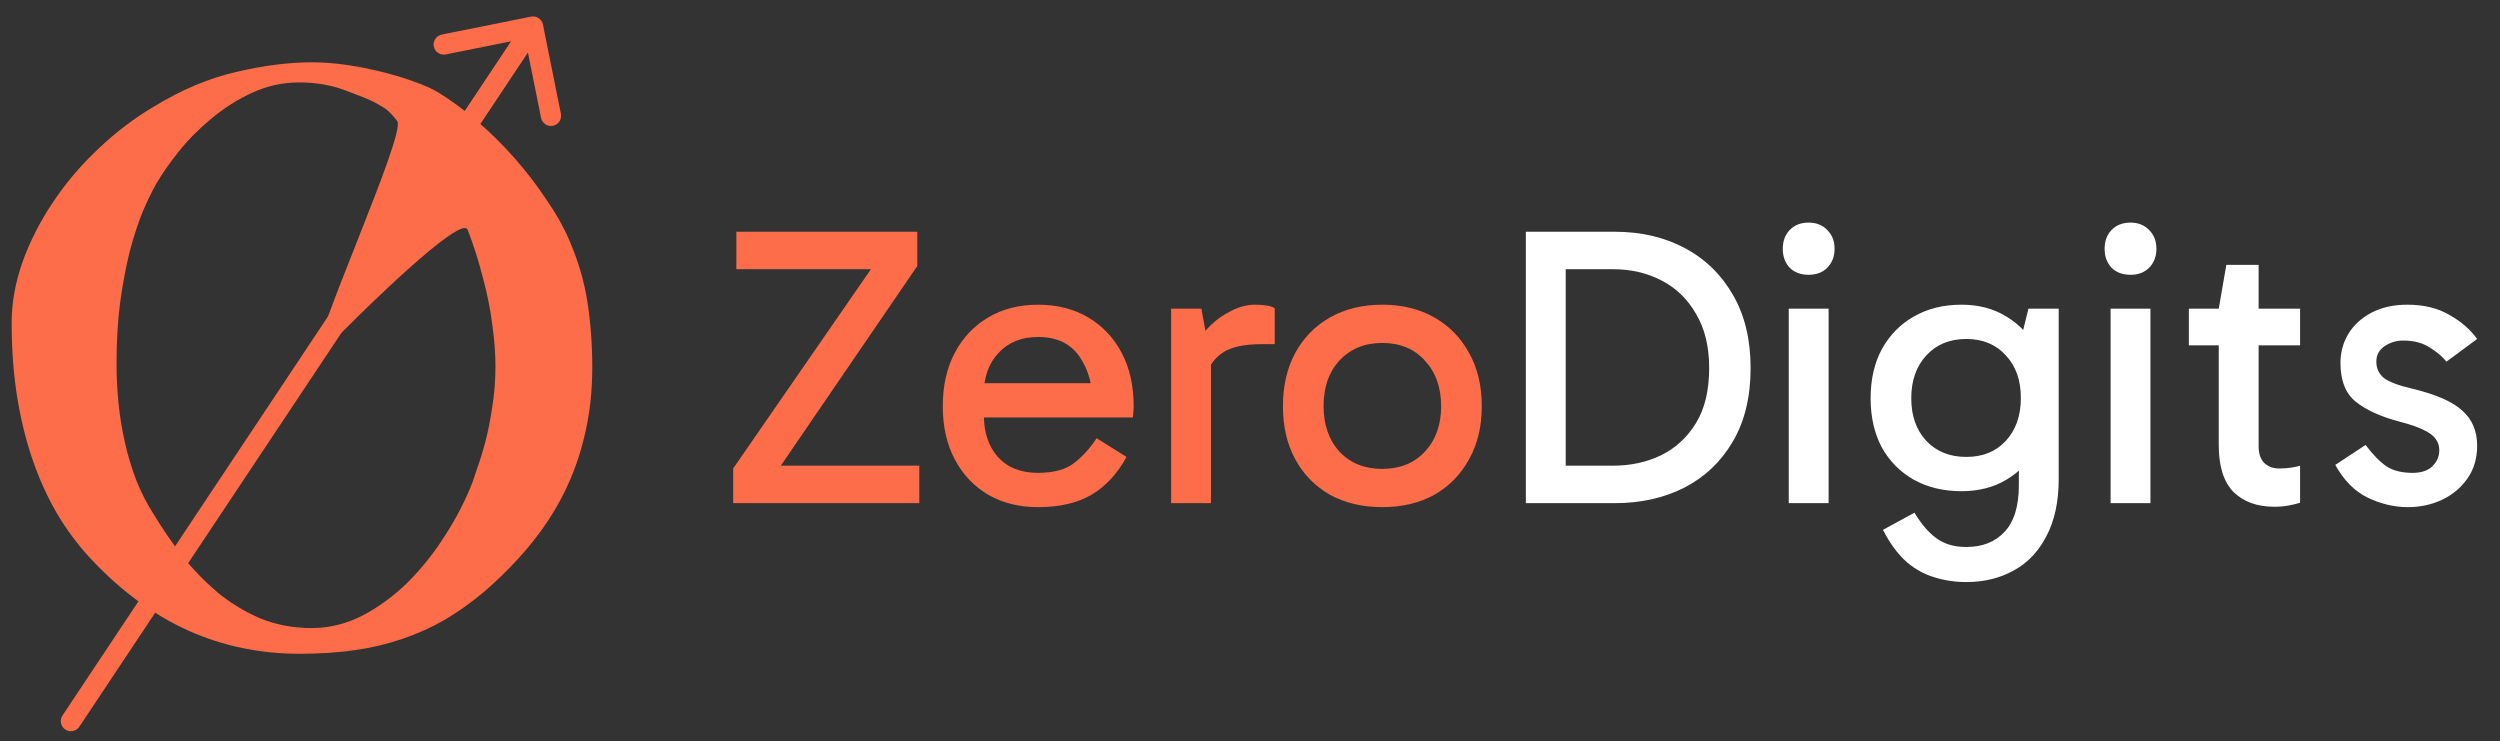
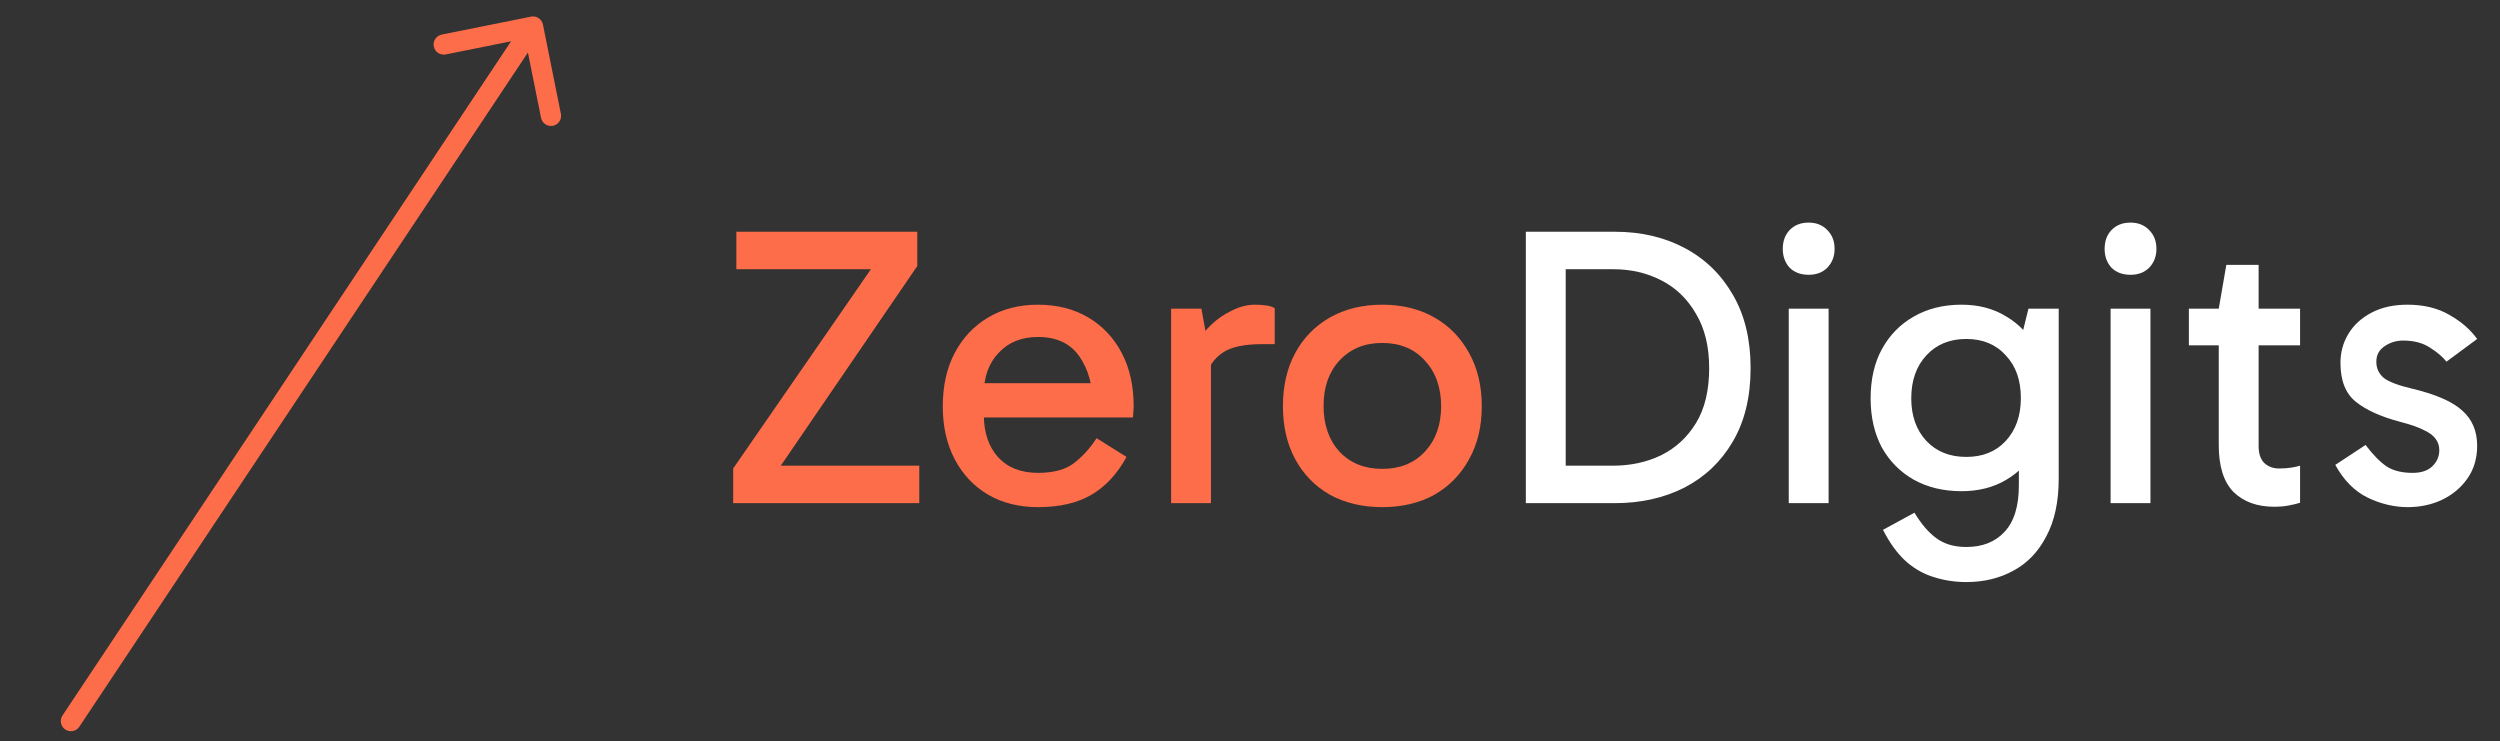
<svg xmlns="http://www.w3.org/2000/svg" width="145" height="43" viewBox="0 0 145 43" fill="none">
  <rect x="0" y="0" width="145" height="43" fill="#333333" stroke="none" />
-   <path d="M17.363 37.919C15.094 37.919 12.958 37.477 10.954 36.591C8.965 35.69 7.14 34.369 5.477 32.629C4.762 31.899 4.11 31.068 3.52 30.136C2.929 29.188 2.424 28.139 2.005 26.989C1.585 25.84 1.259 24.581 1.026 23.214C0.793 21.831 0.676 20.332 0.676 18.716C0.676 17.566 0.886 16.393 1.306 15.197C1.741 13.985 2.331 12.828 3.077 11.725C3.822 10.606 4.7 9.573 5.71 8.625C6.72 7.662 7.808 6.838 8.973 6.155C10.558 5.191 12.135 4.531 13.704 4.174C15.289 3.801 16.749 3.614 18.085 3.614C18.753 3.614 19.453 3.669 20.183 3.777C20.913 3.886 21.604 4.026 22.257 4.197C22.925 4.368 23.531 4.554 24.075 4.756C24.634 4.958 25.069 5.152 25.38 5.339C26.126 5.789 26.887 6.349 27.664 7.017C28.441 7.685 29.171 8.407 29.854 9.184C30.538 9.961 31.152 10.761 31.695 11.585C32.255 12.393 32.69 13.162 33.001 13.892C33.529 15.104 33.886 16.316 34.073 17.527C34.259 18.739 34.352 19.998 34.352 21.303C34.352 22.701 34.205 24.014 33.91 25.241C33.63 26.453 33.218 27.595 32.674 28.667C32.13 29.739 31.462 30.749 30.67 31.697C29.893 32.629 29.008 33.523 28.013 34.377C27.283 34.983 26.537 35.511 25.776 35.962C25.015 36.397 24.199 36.762 23.329 37.057C22.474 37.352 21.558 37.57 20.579 37.71C19.6 37.85 18.528 37.919 17.363 37.919ZM6.759 21.116C6.759 21.862 6.798 22.623 6.875 23.4C6.953 24.162 7.077 24.923 7.248 25.684C7.419 26.43 7.637 27.152 7.901 27.852C8.181 28.551 8.515 29.203 8.903 29.809C9.4 30.633 9.952 31.441 10.558 32.233C11.179 33.01 11.863 33.717 12.608 34.354C13.37 34.975 14.201 35.48 15.102 35.869C16.019 36.242 17.013 36.428 18.085 36.428C19.095 36.428 20.074 36.187 21.022 35.706C21.97 35.208 22.847 34.564 23.655 33.771C24.463 32.963 25.186 32.054 25.823 31.044C26.475 30.035 27.003 29.009 27.407 27.968C27.454 27.813 27.547 27.533 27.687 27.129C27.842 26.71 27.998 26.205 28.153 25.614C28.308 25.024 28.441 24.356 28.549 23.61C28.674 22.864 28.736 22.072 28.736 21.233C28.736 20.487 28.674 19.679 28.549 18.809C28.441 17.939 28.262 17.046 28.013 16.129C27.78 15.197 27.485 14.265 27.128 13.332C26.77 12.4 21.089 17.957 18.394 20.72C17.974 19.99 23.598 7.716 23.038 7.017C22.479 6.302 22.256 6.25 22.077 6.136C21.555 5.804 21.014 5.619 20.159 5.292C19.305 4.95 18.373 4.78 17.363 4.78C16.399 4.78 15.483 4.981 14.613 5.385C13.743 5.789 12.95 6.294 12.236 6.9C11.521 7.491 10.892 8.128 10.348 8.811C9.82 9.479 9.392 10.093 9.066 10.652C8.818 11.088 8.553 11.631 8.274 12.284C8.01 12.936 7.761 13.698 7.528 14.568C7.31 15.438 7.124 16.424 6.969 17.527C6.829 18.615 6.759 19.811 6.759 21.116Z" fill="#FE6D49" />
  <path d="M31.491 1.425C31.428 1.108 31.118 0.902 30.8 0.965L25.621 2.006C25.303 2.07 25.097 2.38 25.161 2.697C25.224 3.015 25.534 3.221 25.852 3.157L30.456 2.232L31.381 6.836C31.445 7.154 31.755 7.36 32.072 7.296C32.39 7.232 32.596 6.923 32.532 6.605L31.491 1.425ZM3.624 41.499C3.445 41.769 3.518 42.133 3.788 42.313C4.058 42.492 4.422 42.419 4.602 42.149L3.624 41.499ZM30.916 1.541L30.427 1.216L3.624 41.499L4.113 41.824L4.602 42.149L31.405 1.866L30.916 1.541Z" fill="#FE6D49" />
  <path d="M50.96 14.968V15.615H42.709V13.442H53.202V15.43L44.812 27.703L44.742 27.01H53.318V29.183H42.524V27.172L50.96 14.968ZM60.205 29.414C59.111 29.414 58.148 29.175 57.316 28.697C56.484 28.204 55.837 27.518 55.375 26.64C54.912 25.762 54.681 24.737 54.681 23.566C54.681 22.38 54.912 21.347 55.375 20.469C55.837 19.59 56.484 18.905 57.316 18.412C58.148 17.919 59.111 17.672 60.205 17.672C61.315 17.672 62.286 17.919 63.118 18.412C63.95 18.905 64.597 19.59 65.059 20.469C65.522 21.347 65.753 22.38 65.753 23.566C65.753 23.674 65.745 23.789 65.73 23.913C65.73 24.02 65.722 24.121 65.707 24.213H56.877V22.225H64.042L63.395 23.566C63.395 22.395 63.133 21.432 62.609 20.677C62.085 19.922 61.284 19.544 60.205 19.544C59.25 19.544 58.487 19.852 57.917 20.469C57.347 21.07 57.062 21.863 57.062 22.849V24.051C57.062 25.084 57.339 25.908 57.894 26.524C58.449 27.125 59.219 27.426 60.205 27.426C61.115 27.426 61.816 27.233 62.309 26.848C62.802 26.463 63.233 25.985 63.603 25.415L65.337 26.501C64.813 27.472 64.135 28.204 63.303 28.697C62.486 29.175 61.454 29.414 60.205 29.414ZM69.681 17.903L70.236 20.954V29.183H67.925V17.903H69.681ZM69.889 21.902L69.335 21.648V19.96L69.543 19.706C69.697 19.429 69.936 19.136 70.259 18.828C70.598 18.504 70.991 18.234 71.438 18.019C71.885 17.788 72.339 17.672 72.802 17.672C73.033 17.672 73.249 17.687 73.449 17.718C73.665 17.749 73.826 17.803 73.934 17.88V19.96H73.218C72.17 19.96 71.407 20.122 70.93 20.446C70.452 20.754 70.105 21.239 69.889 21.902ZM80.165 29.414C79.025 29.414 78.016 29.175 77.137 28.697C76.274 28.204 75.604 27.518 75.126 26.64C74.649 25.762 74.41 24.737 74.41 23.566C74.41 22.38 74.649 21.347 75.126 20.469C75.604 19.59 76.274 18.905 77.137 18.412C78.016 17.919 79.025 17.672 80.165 17.672C81.321 17.672 82.33 17.919 83.193 18.412C84.056 18.905 84.726 19.59 85.204 20.469C85.697 21.347 85.944 22.38 85.944 23.566C85.944 24.737 85.697 25.762 85.204 26.64C84.726 27.518 84.056 28.204 83.193 28.697C82.33 29.175 81.321 29.414 80.165 29.414ZM80.165 27.195C81.198 27.195 82.022 26.863 82.638 26.201C83.27 25.523 83.586 24.645 83.586 23.566C83.586 22.472 83.27 21.586 82.638 20.908C82.022 20.23 81.198 19.891 80.165 19.891C79.148 19.891 78.324 20.23 77.692 20.908C77.076 21.57 76.767 22.449 76.767 23.543C76.767 24.637 77.076 25.523 77.692 26.201C78.324 26.863 79.148 27.195 80.165 27.195Z" fill="#FE6D49" />
  <path d="M88.499 29.183V13.442H93.677C95.187 13.442 96.535 13.758 97.722 14.39C98.908 15.022 99.84 15.931 100.518 17.117C101.196 18.288 101.535 19.698 101.535 21.347C101.535 23.027 101.189 24.452 100.495 25.623C99.817 26.779 98.885 27.665 97.698 28.281C96.512 28.882 95.164 29.183 93.654 29.183H88.499ZM90.811 27.518L90.117 27.01H93.538C94.57 27.01 95.503 26.81 96.335 26.409C97.182 25.993 97.86 25.369 98.369 24.537C98.877 23.705 99.132 22.641 99.132 21.347C99.132 20.099 98.877 19.051 98.369 18.204C97.876 17.341 97.205 16.694 96.358 16.262C95.526 15.831 94.594 15.615 93.561 15.615H89.955L90.811 14.783V27.518ZM106.059 29.183H103.748V17.903H106.059V29.183ZM103.401 14.436C103.401 13.989 103.532 13.627 103.794 13.35C104.071 13.057 104.441 12.911 104.903 12.911C105.35 12.911 105.712 13.057 105.99 13.35C106.267 13.627 106.406 13.989 106.406 14.436C106.406 14.867 106.267 15.23 105.99 15.522C105.712 15.8 105.35 15.938 104.903 15.938C104.441 15.938 104.071 15.8 103.794 15.522C103.532 15.23 103.401 14.867 103.401 14.436ZM114.043 33.759C113.396 33.759 112.779 33.667 112.194 33.482C111.624 33.312 111.1 33.027 110.622 32.627C110.16 32.226 109.744 31.694 109.374 31.032L109.212 30.731L111.038 29.737C111.439 30.4 111.863 30.893 112.309 31.217C112.772 31.556 113.35 31.725 114.043 31.725C114.983 31.725 115.723 31.432 116.262 30.847C116.817 30.261 117.094 29.36 117.094 28.142V25.739H117.325V20.168H117.094L117.649 17.903H119.405V27.773C119.405 29.098 119.167 30.207 118.689 31.101C118.227 31.995 117.595 32.657 116.794 33.089C115.992 33.536 115.075 33.759 114.043 33.759ZM113.766 28.489C112.718 28.489 111.793 28.266 110.992 27.819C110.206 27.372 109.59 26.748 109.143 25.947C108.711 25.13 108.496 24.182 108.496 23.104C108.496 22.01 108.711 21.062 109.143 20.261C109.59 19.444 110.206 18.812 110.992 18.365C111.793 17.903 112.718 17.672 113.766 17.672C114.767 17.672 115.638 17.903 116.378 18.365C117.133 18.812 117.718 19.444 118.134 20.261C118.55 21.062 118.758 22.01 118.758 23.104C118.758 24.182 118.55 25.13 118.134 25.947C117.718 26.748 117.133 27.372 116.378 27.819C115.638 28.266 114.767 28.489 113.766 28.489ZM114.043 26.501C114.998 26.501 115.761 26.193 116.331 25.577C116.917 24.945 117.21 24.113 117.21 23.081C117.21 22.048 116.917 21.224 116.331 20.607C115.761 19.976 114.998 19.66 114.043 19.66C113.088 19.66 112.317 19.976 111.732 20.607C111.146 21.239 110.853 22.071 110.853 23.104C110.853 24.121 111.146 24.945 111.732 25.577C112.317 26.193 113.088 26.501 114.043 26.501ZM124.726 29.183H122.415V17.903H124.726V29.183ZM122.068 14.436C122.068 13.989 122.199 13.627 122.461 13.35C122.738 13.057 123.108 12.911 123.57 12.911C124.017 12.911 124.379 13.057 124.657 13.35C124.934 13.627 125.073 13.989 125.073 14.436C125.073 14.867 124.934 15.23 124.657 15.522C124.379 15.8 124.017 15.938 123.57 15.938C123.108 15.938 122.738 15.8 122.461 15.522C122.199 15.23 122.068 14.867 122.068 14.436ZM131.901 29.391C130.915 29.391 130.129 29.106 129.544 28.535C128.973 27.95 128.688 27.048 128.688 25.831V18.042V17.903L129.127 15.361H131V25.877C131 26.309 131.108 26.632 131.323 26.848C131.554 27.064 131.839 27.172 132.178 27.172C132.44 27.172 132.672 27.156 132.872 27.125C133.072 27.095 133.249 27.056 133.404 27.01V29.16C133.203 29.221 132.98 29.275 132.733 29.321C132.502 29.367 132.225 29.391 131.901 29.391ZM126.955 20.03V17.903H133.404V20.03H126.955ZM139.653 29.414C138.867 29.414 138.089 29.229 137.318 28.859C136.563 28.489 135.939 27.857 135.446 26.964L137.203 25.808C137.634 26.378 138.043 26.794 138.428 27.056C138.813 27.303 139.314 27.426 139.93 27.426C140.423 27.426 140.801 27.303 141.063 27.056C141.34 26.794 141.479 26.478 141.479 26.108C141.479 25.862 141.41 25.646 141.271 25.461C141.148 25.276 140.924 25.107 140.601 24.953C140.277 24.783 139.815 24.622 139.214 24.467C138.104 24.175 137.249 23.789 136.648 23.312C136.047 22.834 135.747 22.079 135.747 21.047C135.747 20.43 135.901 19.868 136.209 19.359C136.517 18.851 136.964 18.442 137.55 18.134C138.135 17.826 138.829 17.672 139.63 17.672C140.585 17.672 141.402 17.872 142.08 18.273C142.758 18.658 143.289 19.12 143.675 19.66L141.895 20.977C141.679 20.7 141.363 20.43 140.947 20.168C140.531 19.891 140.007 19.752 139.376 19.752C138.99 19.752 138.636 19.86 138.312 20.076C137.989 20.291 137.827 20.592 137.827 20.977C137.827 21.363 137.973 21.678 138.266 21.925C138.574 22.156 139.129 22.364 139.93 22.549C141.286 22.873 142.249 23.296 142.819 23.82C143.39 24.329 143.675 25.007 143.675 25.854C143.675 26.594 143.482 27.233 143.097 27.773C142.727 28.297 142.234 28.705 141.618 28.998C141.017 29.275 140.362 29.414 139.653 29.414Z" fill="white" />
</svg>